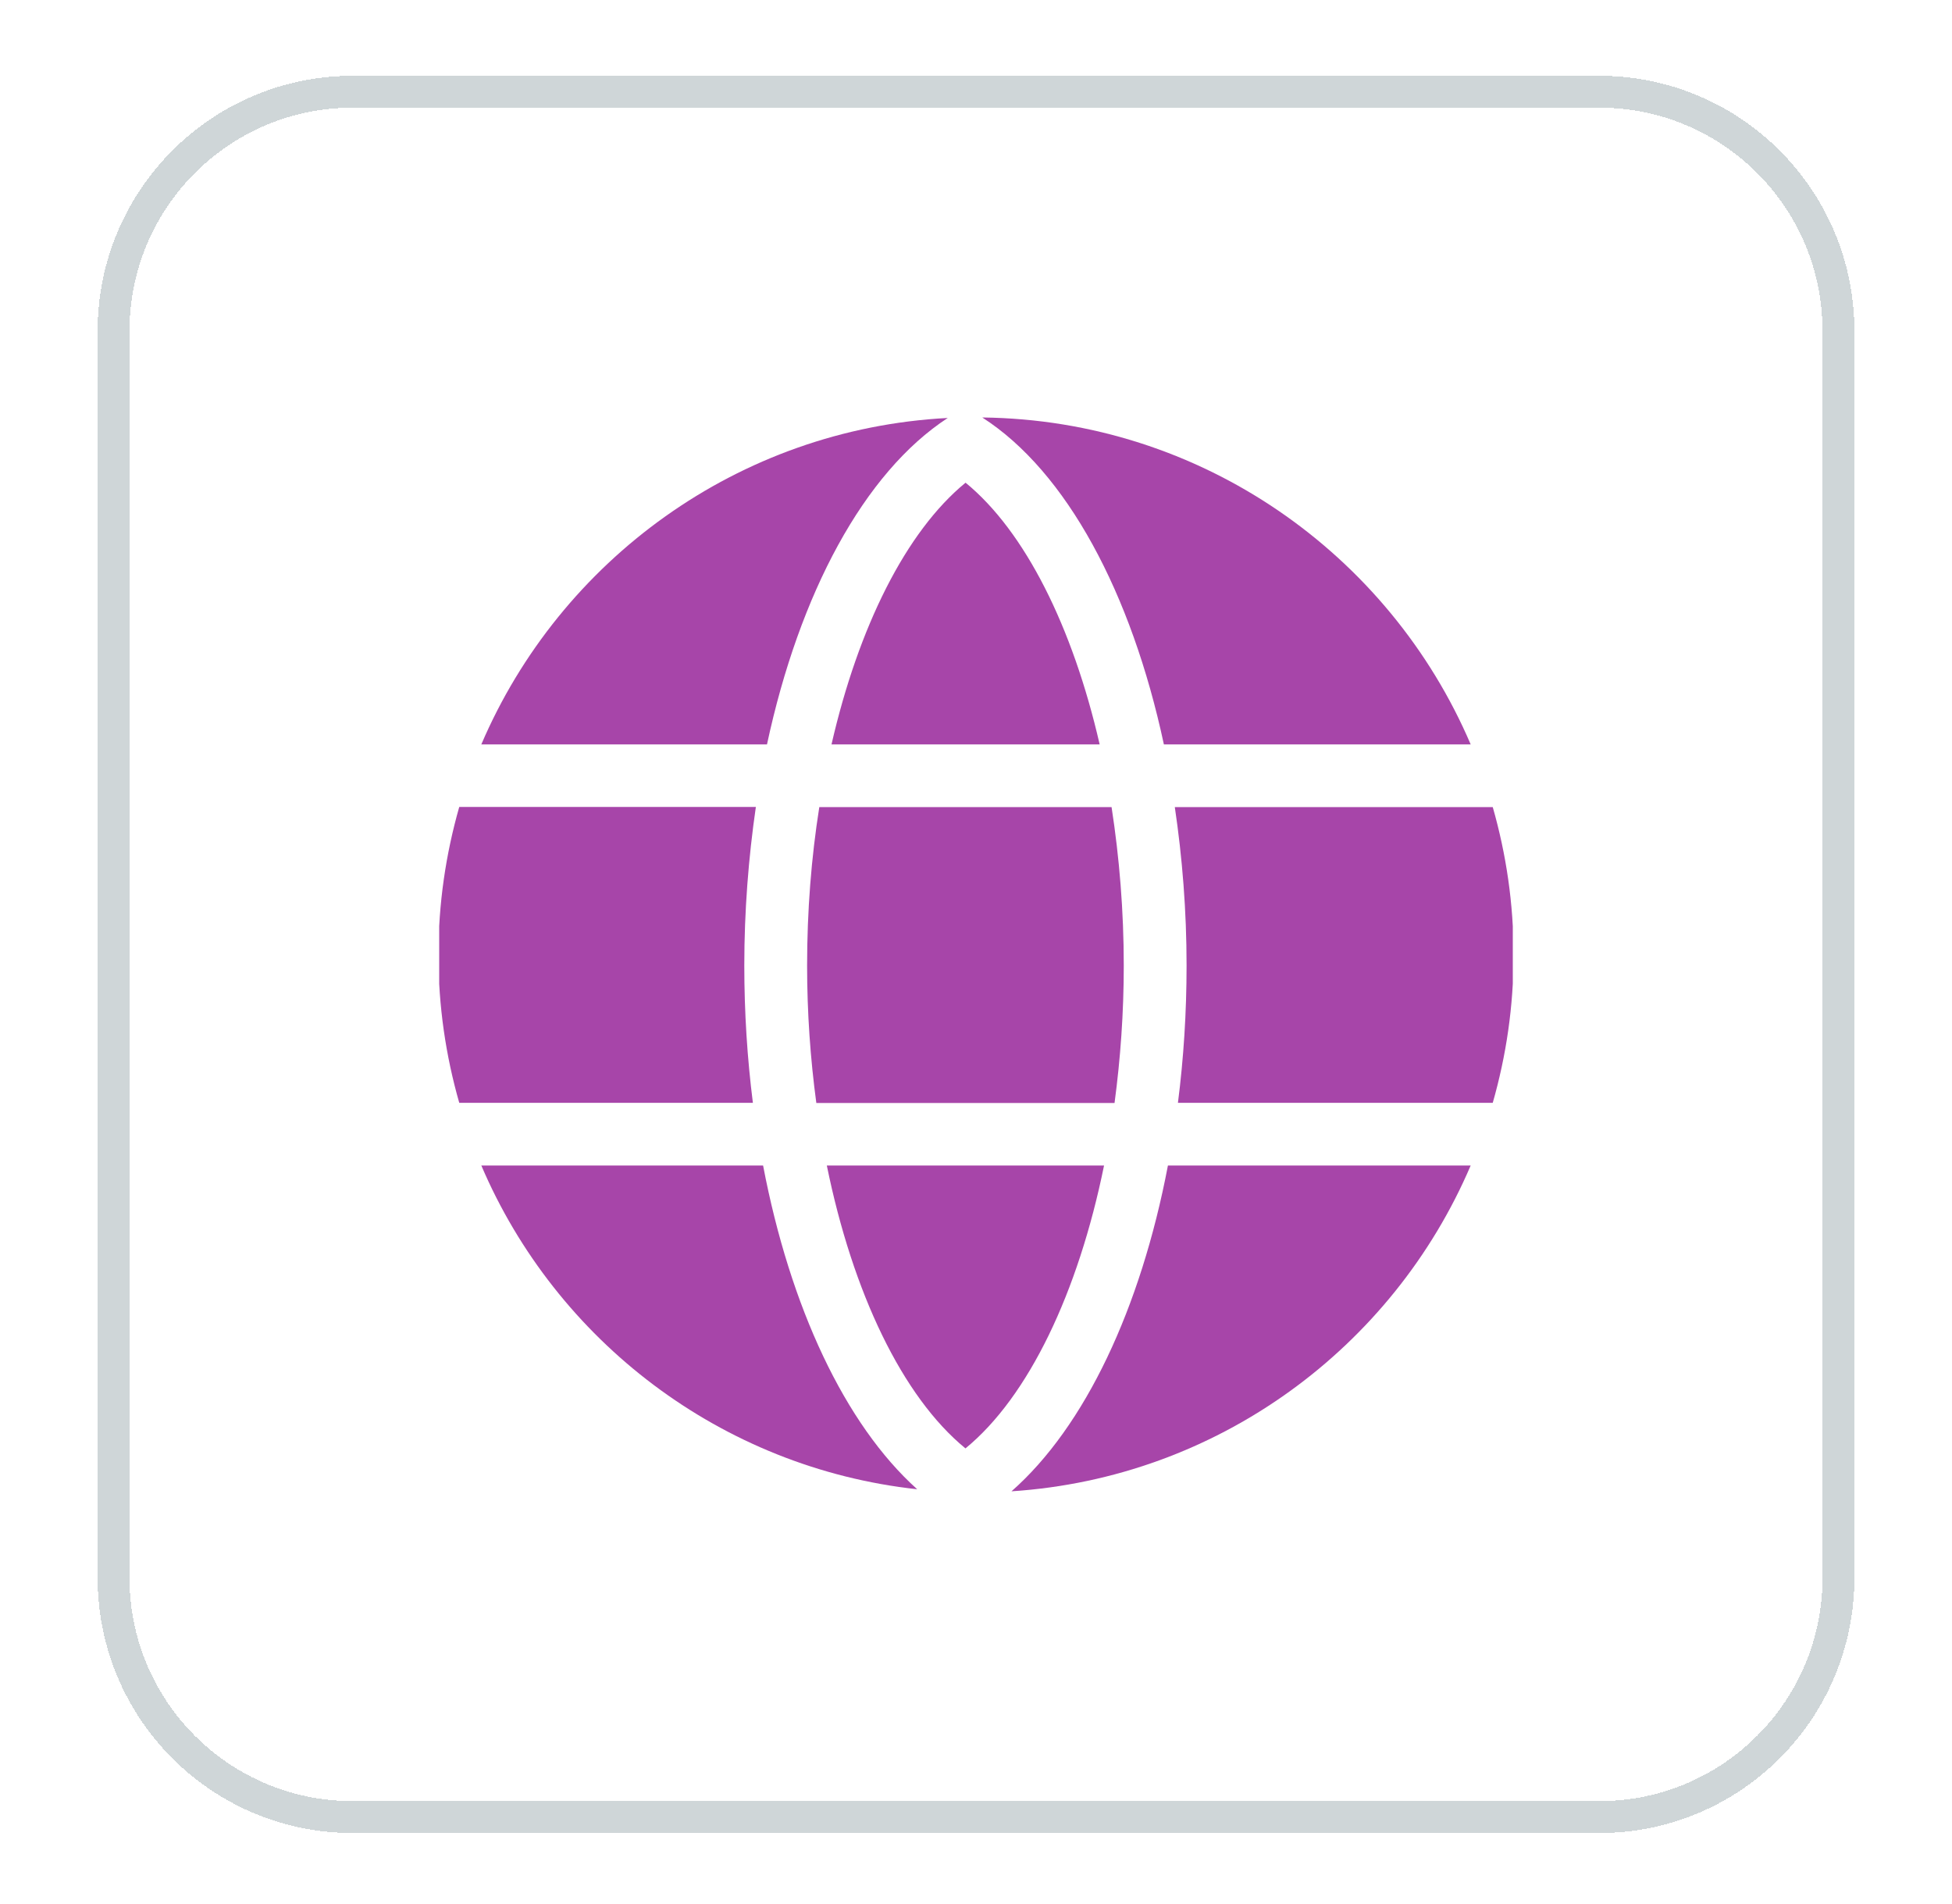
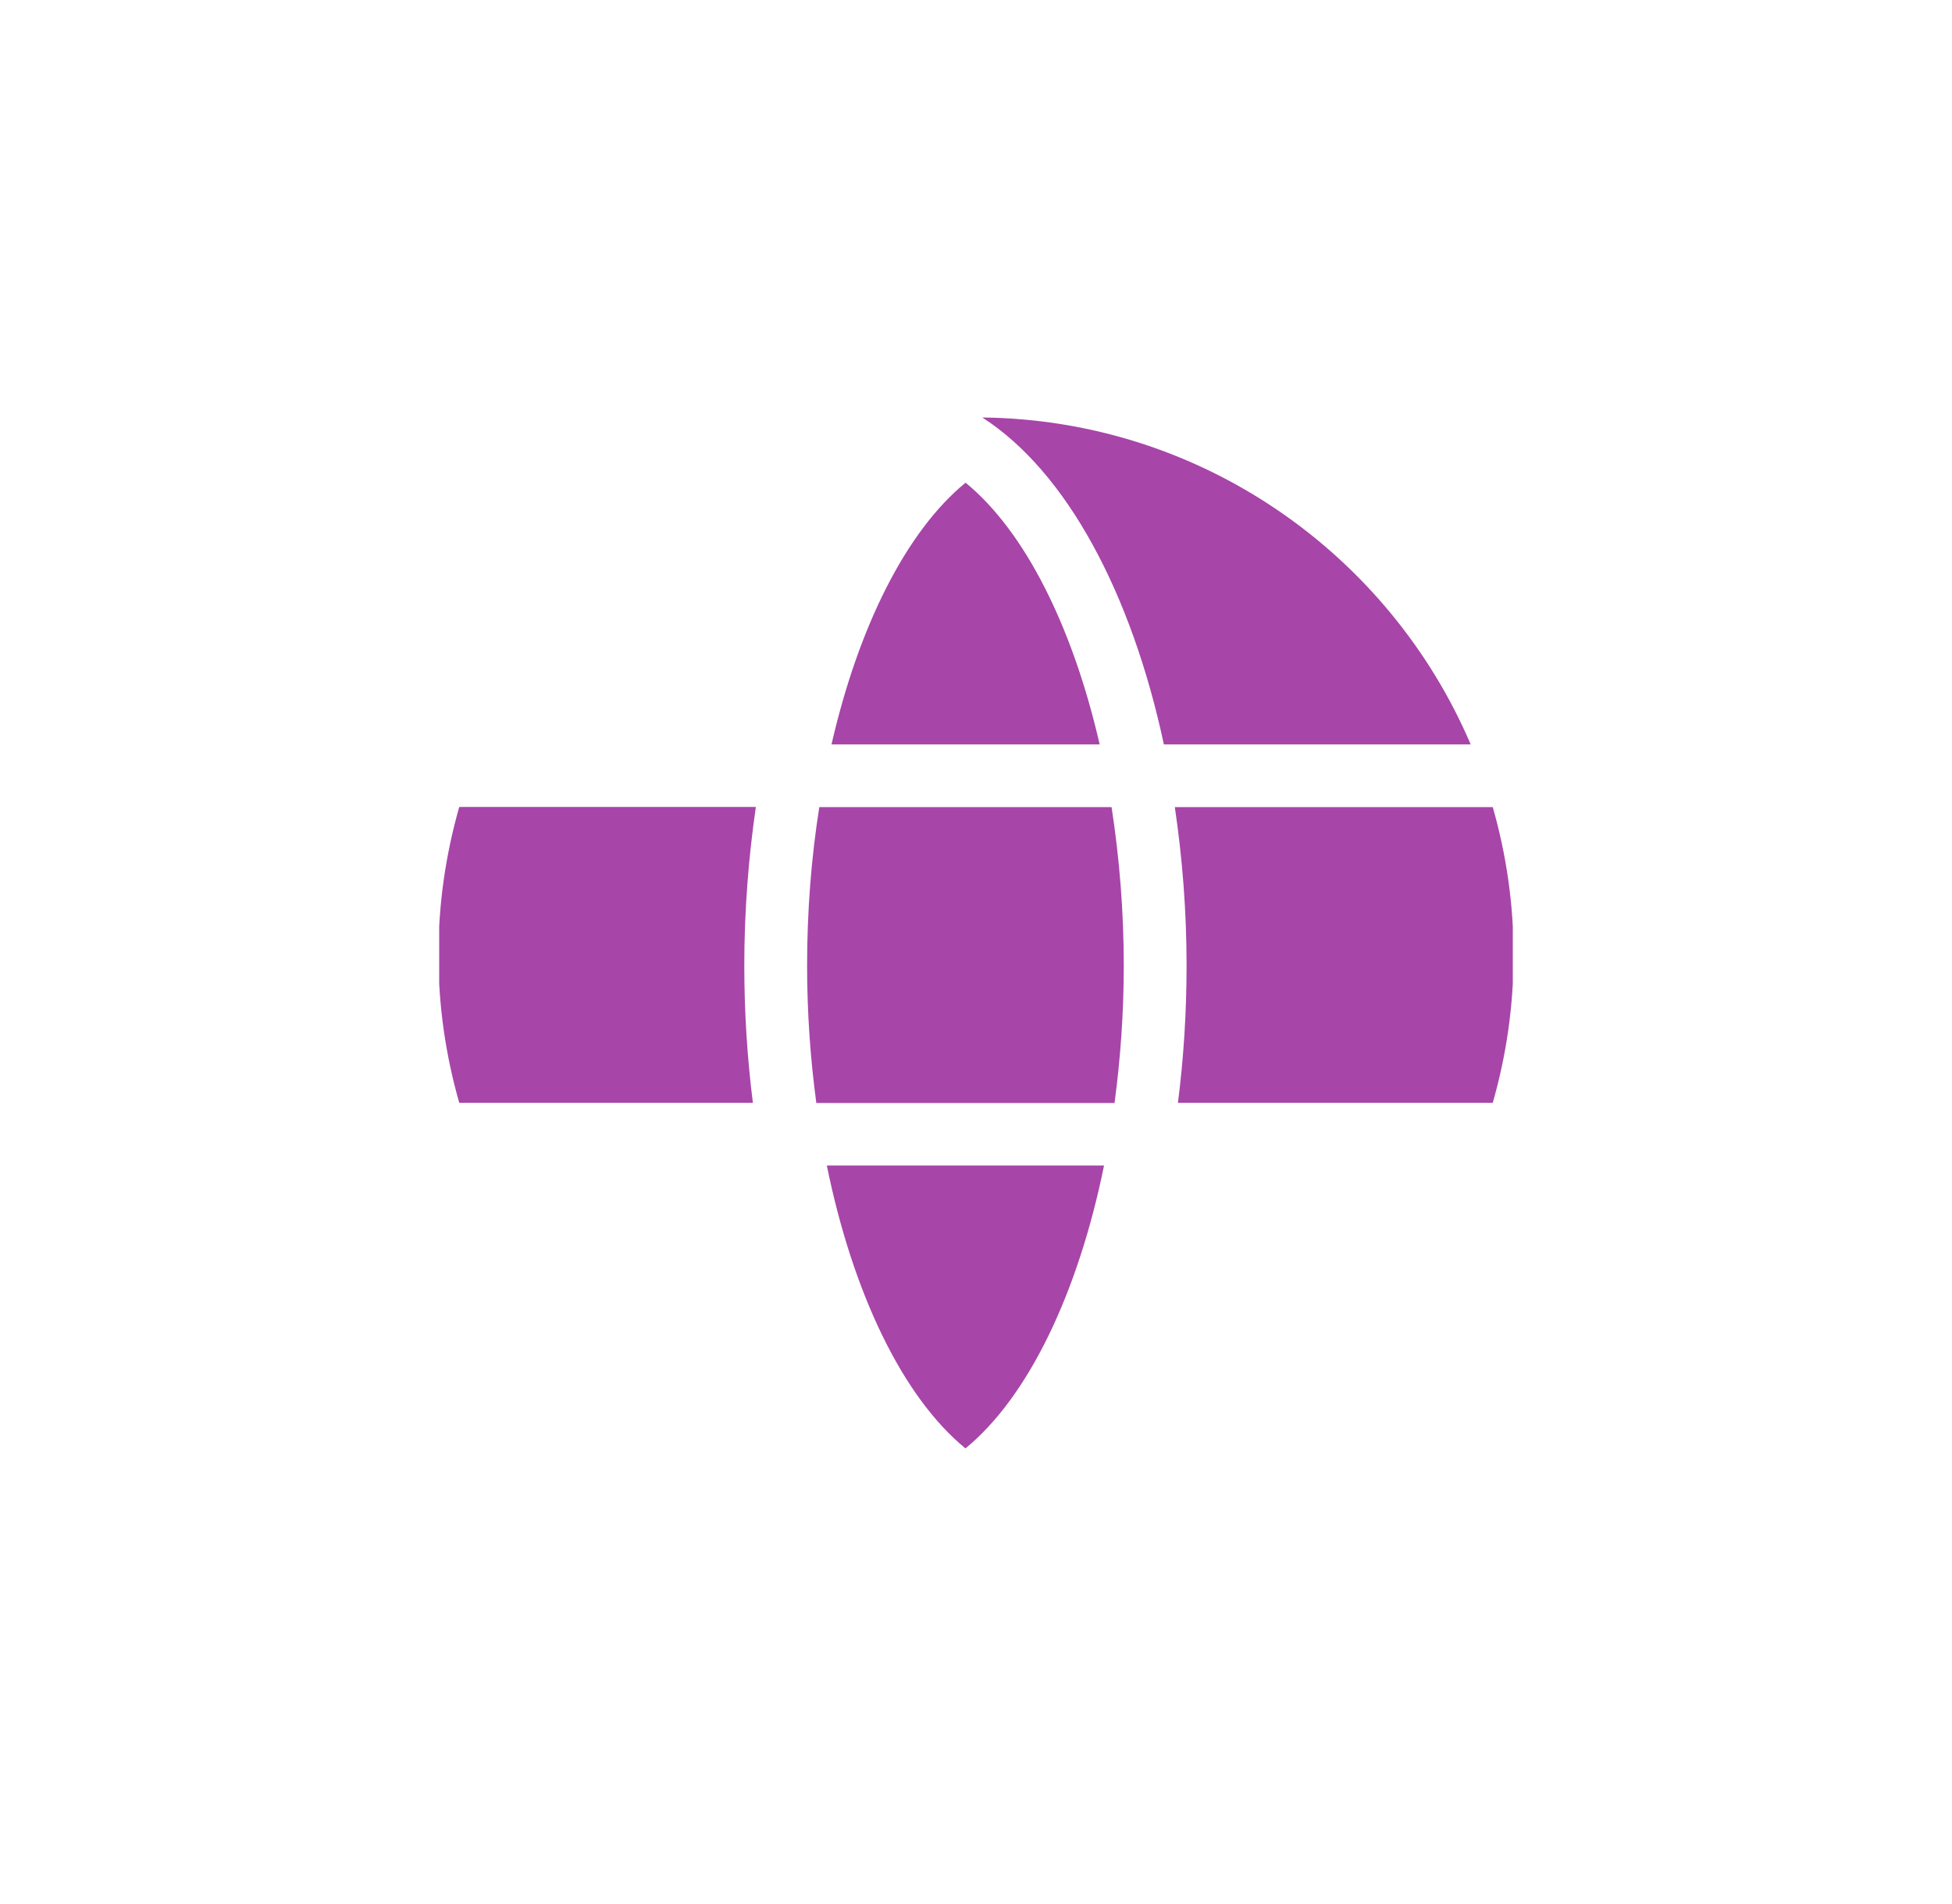
<svg xmlns="http://www.w3.org/2000/svg" width="40" height="39" viewBox="0 0 40 39" fill="none">
  <g filter="url(#filter0_d_12375_1785)">
    <path d="M2 5.473C2 2.587 4.34 0.248 7.226 0.248H32.774C35.66 0.248 38 2.587 38 5.473V31.022C38 33.908 35.66 36.248 32.774 36.248H7.226C4.34 36.248 2 33.908 2 31.022V5.473Z" fill="white" shape-rendering="crispEdges" />
-     <path d="M2.327 5.473C2.327 2.768 4.52 0.574 7.226 0.574H32.774C35.48 0.574 37.673 2.768 37.673 5.473V31.022C37.673 33.727 35.48 35.921 32.774 35.921H7.226C4.52 35.921 2.327 33.727 2.327 31.022V5.473Z" stroke="#CFD6D8" stroke-width="0.653" shape-rendering="crispEdges" />
    <g clip-path="url(#clip0_12375_1785)">
      <path d="M16.789 15.229C16.625 16.262 16.539 17.357 16.539 18.477C16.539 19.443 16.606 20.386 16.728 21.291H22.839C22.96 20.386 23.028 19.443 23.028 18.477C23.028 17.357 22.938 16.266 22.778 15.229H16.789Z" fill="#A745A9" />
      <path d="M22.624 22.572H16.943C17.473 25.174 18.49 27.309 19.784 28.368C21.077 27.309 22.094 25.174 22.624 22.572Z" fill="#A745A9" />
      <path d="M23.85 13.945H30.137C28.471 10.046 24.617 7.298 20.13 7.247C20.13 7.247 20.133 7.247 20.133 7.25C21.854 8.357 23.185 10.841 23.85 13.945Z" fill="#A745A9" />
      <path d="M24.315 18.474C24.315 19.44 24.254 20.38 24.138 21.288H30.589C30.865 20.325 31.016 19.308 31.016 18.259C31.016 17.209 30.865 16.192 30.589 15.229H24.074C24.228 16.266 24.315 17.354 24.315 18.474Z" fill="#A745A9" />
-       <path d="M23.933 22.572C23.375 25.499 22.232 27.925 20.727 29.247C24.96 28.971 28.545 26.298 30.137 22.572H23.933Z" fill="#A745A9" />
      <path d="M15.428 21.288C15.313 20.38 15.252 19.439 15.252 18.473C15.252 17.353 15.338 16.265 15.489 15.226H9.411C9.135 16.192 8.984 17.209 8.984 18.258C8.984 19.308 9.135 20.325 9.411 21.288H15.428Z" fill="#A745A9" />
-       <path d="M9.863 22.572C11.394 26.157 14.774 28.766 18.795 29.205C17.312 27.874 16.189 25.467 15.637 22.572H9.863Z" fill="#A745A9" />
-       <path d="M19.421 7.257C15.127 7.481 11.475 10.177 9.863 13.945H15.717C16.381 10.851 17.707 8.374 19.421 7.257Z" fill="#A745A9" />
      <path d="M22.534 13.945C21.982 11.541 21.006 9.581 19.786 8.583C18.564 9.584 17.591 11.541 17.039 13.945H22.534Z" fill="#A745A9" />
    </g>
  </g>
  <defs>
    <filter id="filter0_d_12375_1785" x="0.694" y="0.248" width="38.613" height="38.613" filterUnits="userSpaceOnUse" color-interpolation-filters="sRGB">
      <feFlood flood-opacity="0" result="BackgroundImageFix" />
      <feColorMatrix in="SourceAlpha" type="matrix" values="0 0 0 0 0 0 0 0 0 0 0 0 0 0 0 0 0 0 127 0" result="hardAlpha" />
      <feOffset dy="1.306" />
      <feGaussianBlur stdDeviation="0.653" />
      <feComposite in2="hardAlpha" operator="out" />
      <feColorMatrix type="matrix" values="0 0 0 0 0.239 0 0 0 0 0.286 0 0 0 0 0.322 0 0 0 0.1 0" />
      <feBlend mode="normal" in2="BackgroundImageFix" result="effect1_dropShadow_12375_1785" />
      <feBlend mode="normal" in="SourceGraphic" in2="effect1_dropShadow_12375_1785" result="shape" />
    </filter>
    <clipPath id="clip0_12375_1785">
      <rect width="22" height="22" fill="white" transform="translate(9 7.248)" />
    </clipPath>
  </defs>
</svg>